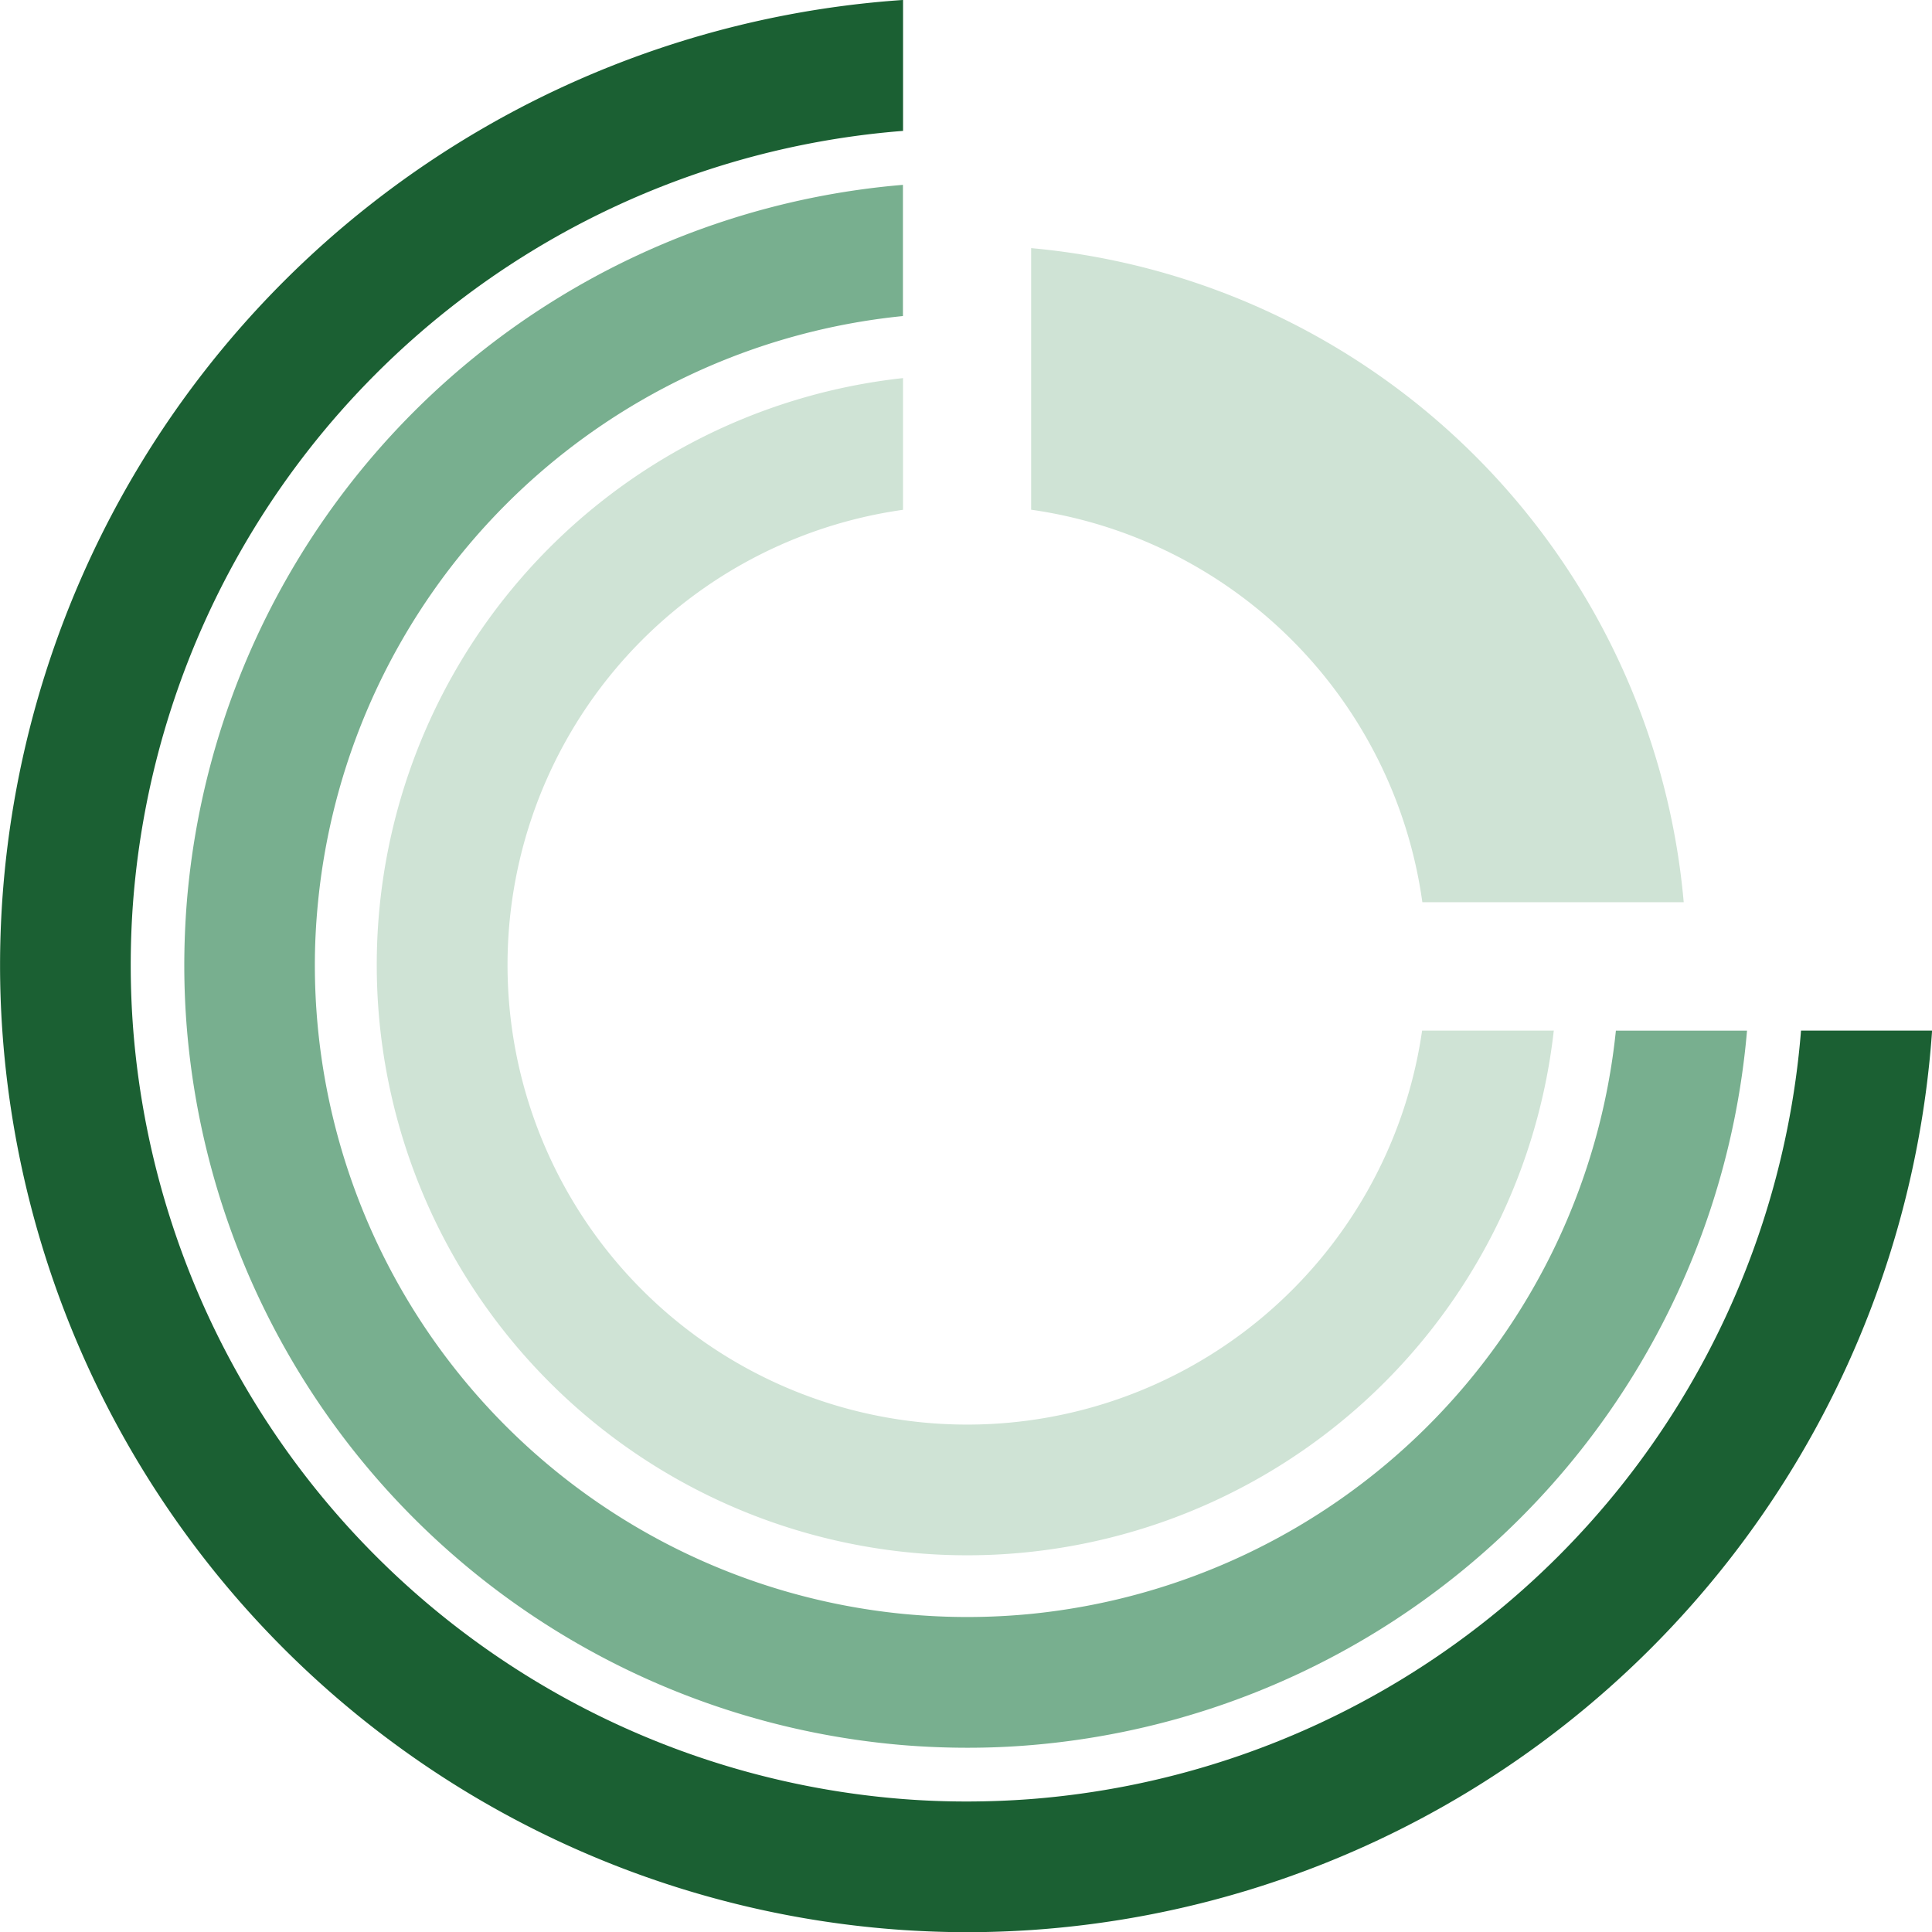
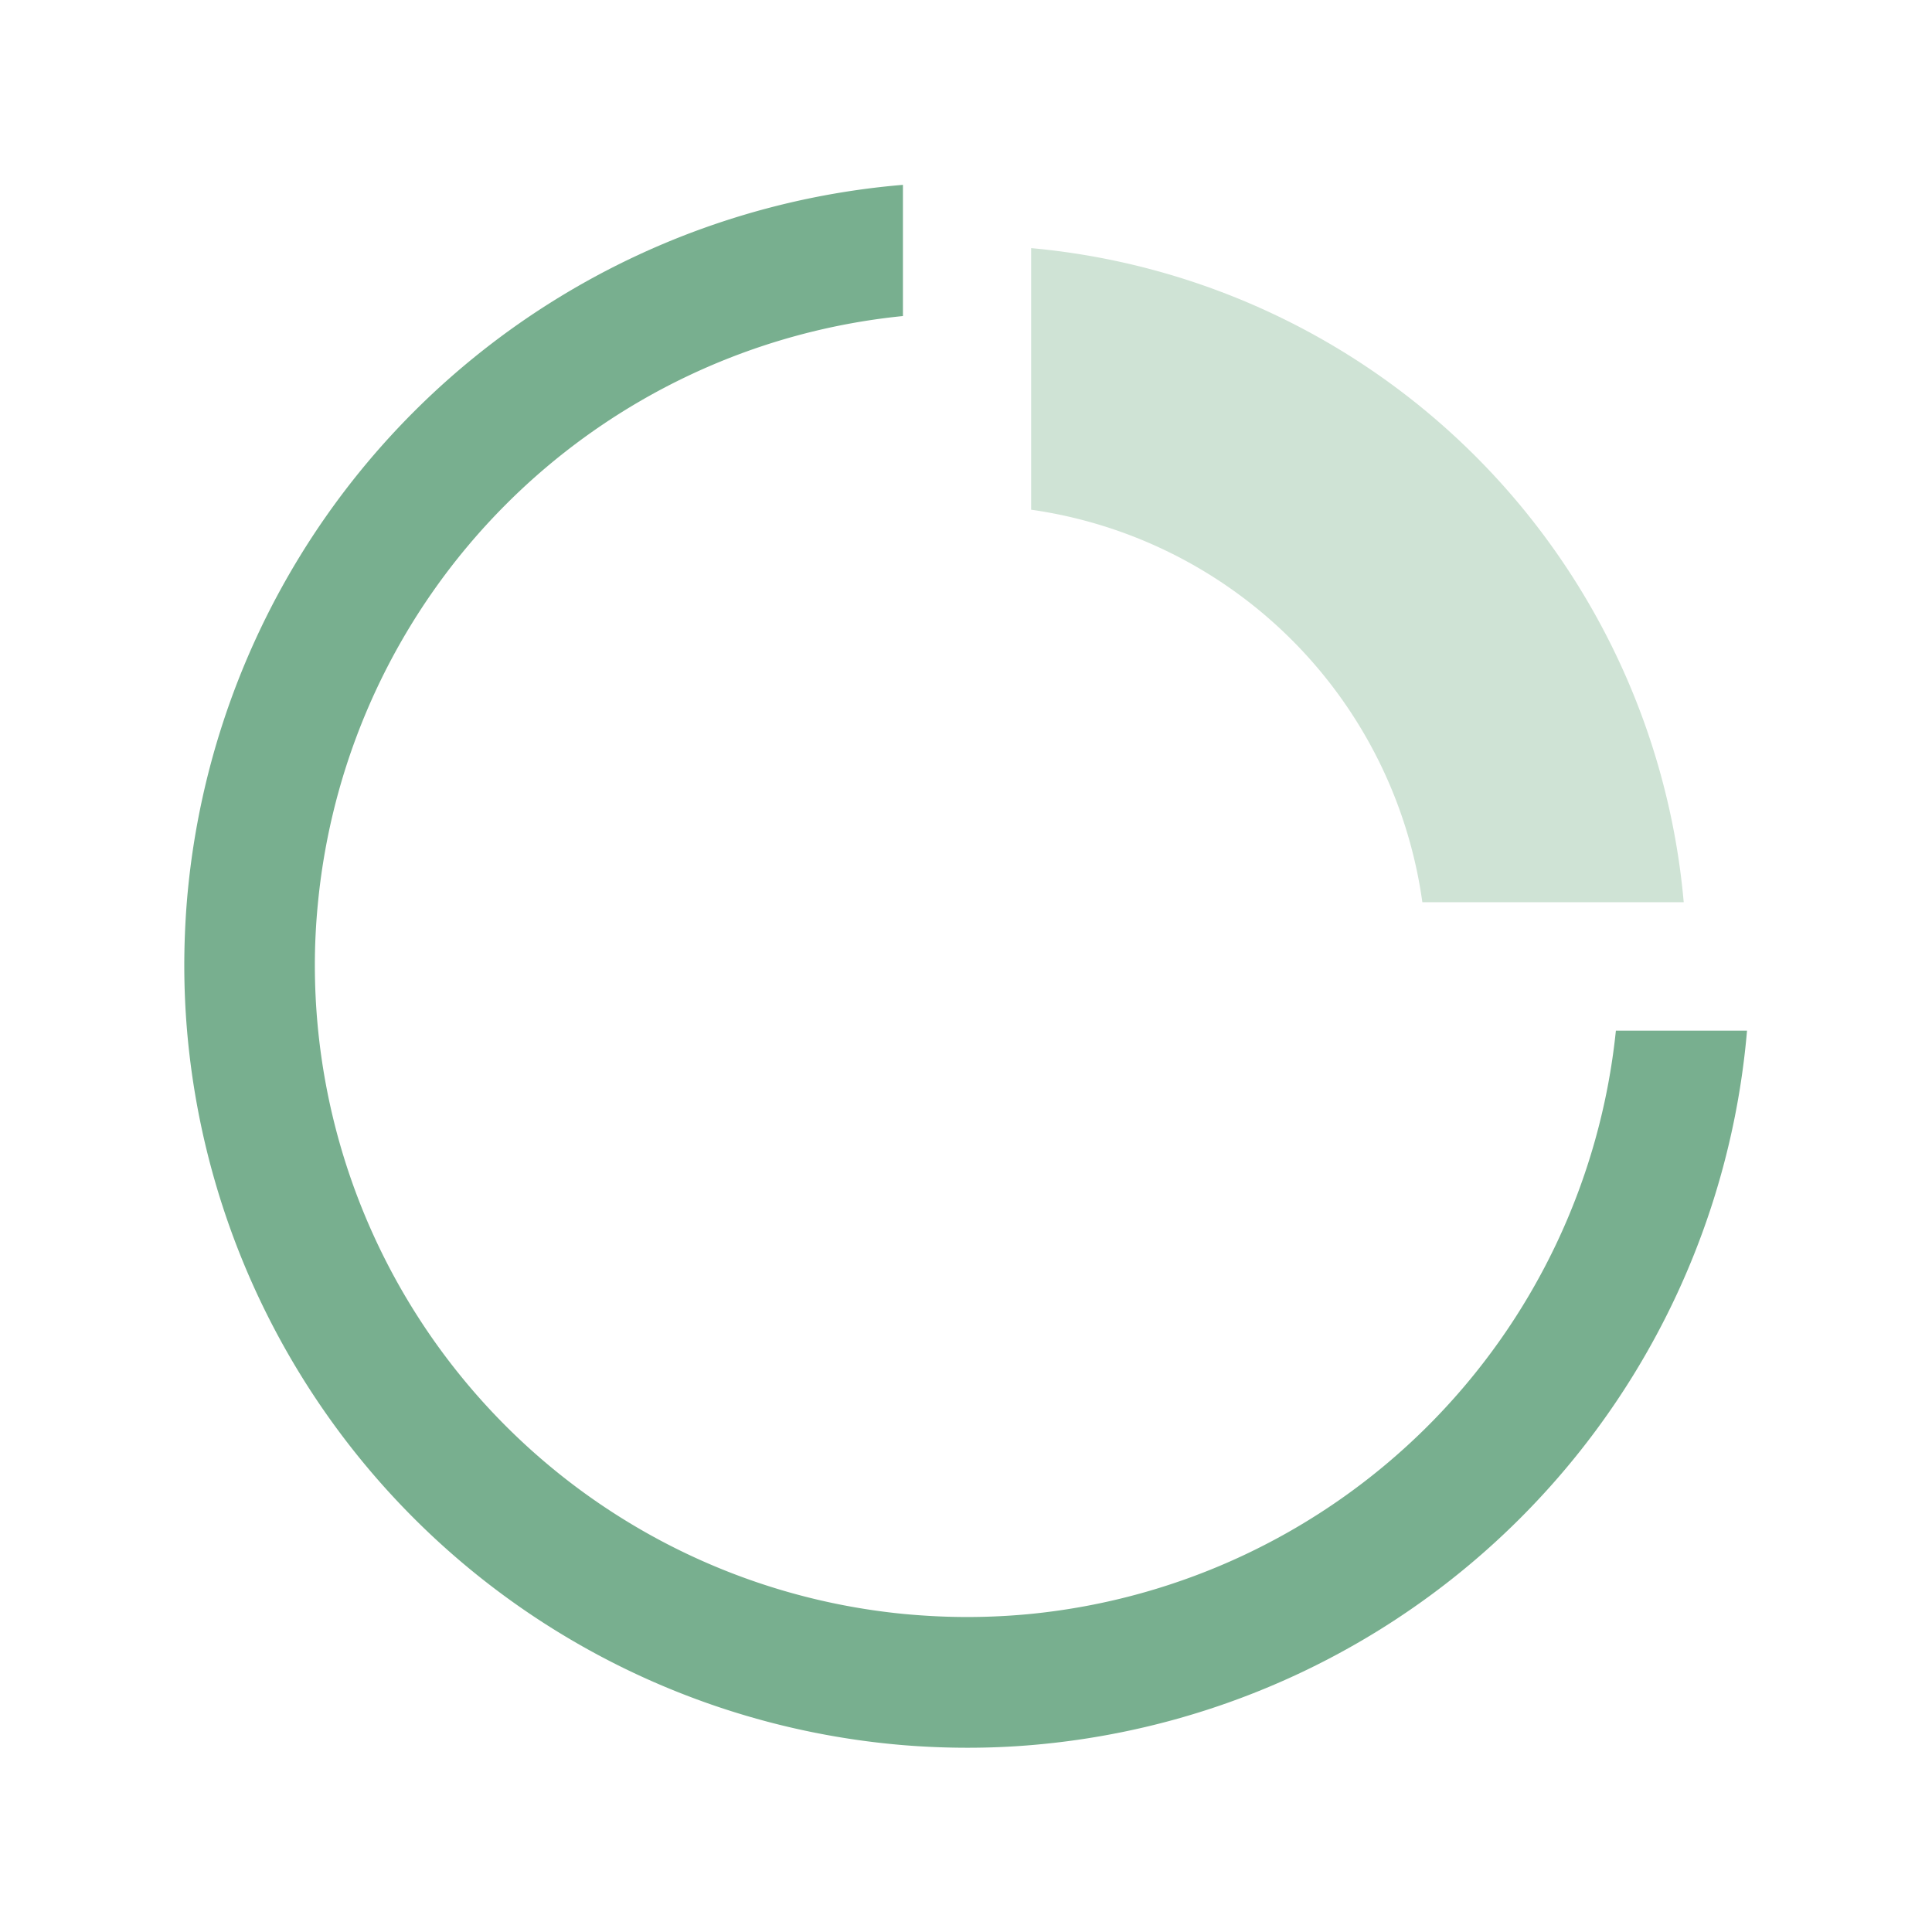
<svg xmlns="http://www.w3.org/2000/svg" width="61.435" height="61.438" viewBox="0 0 61.435 61.438">
  <g id="Group_69" data-name="Group 69" transform="translate(7036 140.701)">
    <path id="Path_5" data-name="Path 5" d="M346.2,258.691V267a14.644,14.644,0,0,1,12.44,12.482h8.311a22.914,22.914,0,0,0-20.751-20.8" transform="translate(-7349.411 -391.493)" fill="#cfe3d5" />
-     <path id="Path_6" data-name="Path 6" d="M347.431,277.965A26.641,26.641,0,0,1,322.953,302.4q-1.009.077-2.039.078t-2.04-.078A26.641,26.641,0,0,1,294.4,277.965q-.082-1.033-.082-2.088,0-1,.074-1.991a26.641,26.641,0,0,1,24.485-24.531v-4.163a30.8,30.8,0,0,0-28.648,28.694c-.043.659-.066,1.322-.066,1.991q0,1.053.072,2.088a30.8,30.8,0,0,0,28.642,28.6c.675.044,1.354.069,2.04.069s1.365-.025,2.039-.069a30.8,30.8,0,0,0,28.643-28.6Z" transform="translate(-7326.161 -385.894)" fill="#1b6033" />
    <path id="Path_7" data-name="Path 7" d="M345.7,282.133a20.771,20.771,0,0,1-18.592,18.546c-.671.066-1.352.1-2.039.1s-1.369-.036-2.04-.1a20.734,20.734,0,0,1-18.7-20.634c0-.672.035-1.335.1-1.991a20.771,20.771,0,0,1,18.6-18.644v-4.172a24.93,24.93,0,0,0-22.772,22.816q-.078.986-.08,1.991,0,1.055.088,2.088a24.93,24.93,0,0,0,22.763,22.719q1.009.083,2.04.084t2.039-.084a24.93,24.93,0,0,0,22.763-22.719Z" transform="translate(-7330.317 -390.061)" fill="#78af8f" />
-     <path id="Path_8" data-name="Path 8" d="M347.8,286.49h-3.924a14.616,14.616,0,1,1-16.506-16.561v-4.188a18.772,18.772,0,1,0,20.693,20.748Z" transform="translate(-7334.655 -394.419)" fill="#cfe3d5" />
  </g>
</svg>